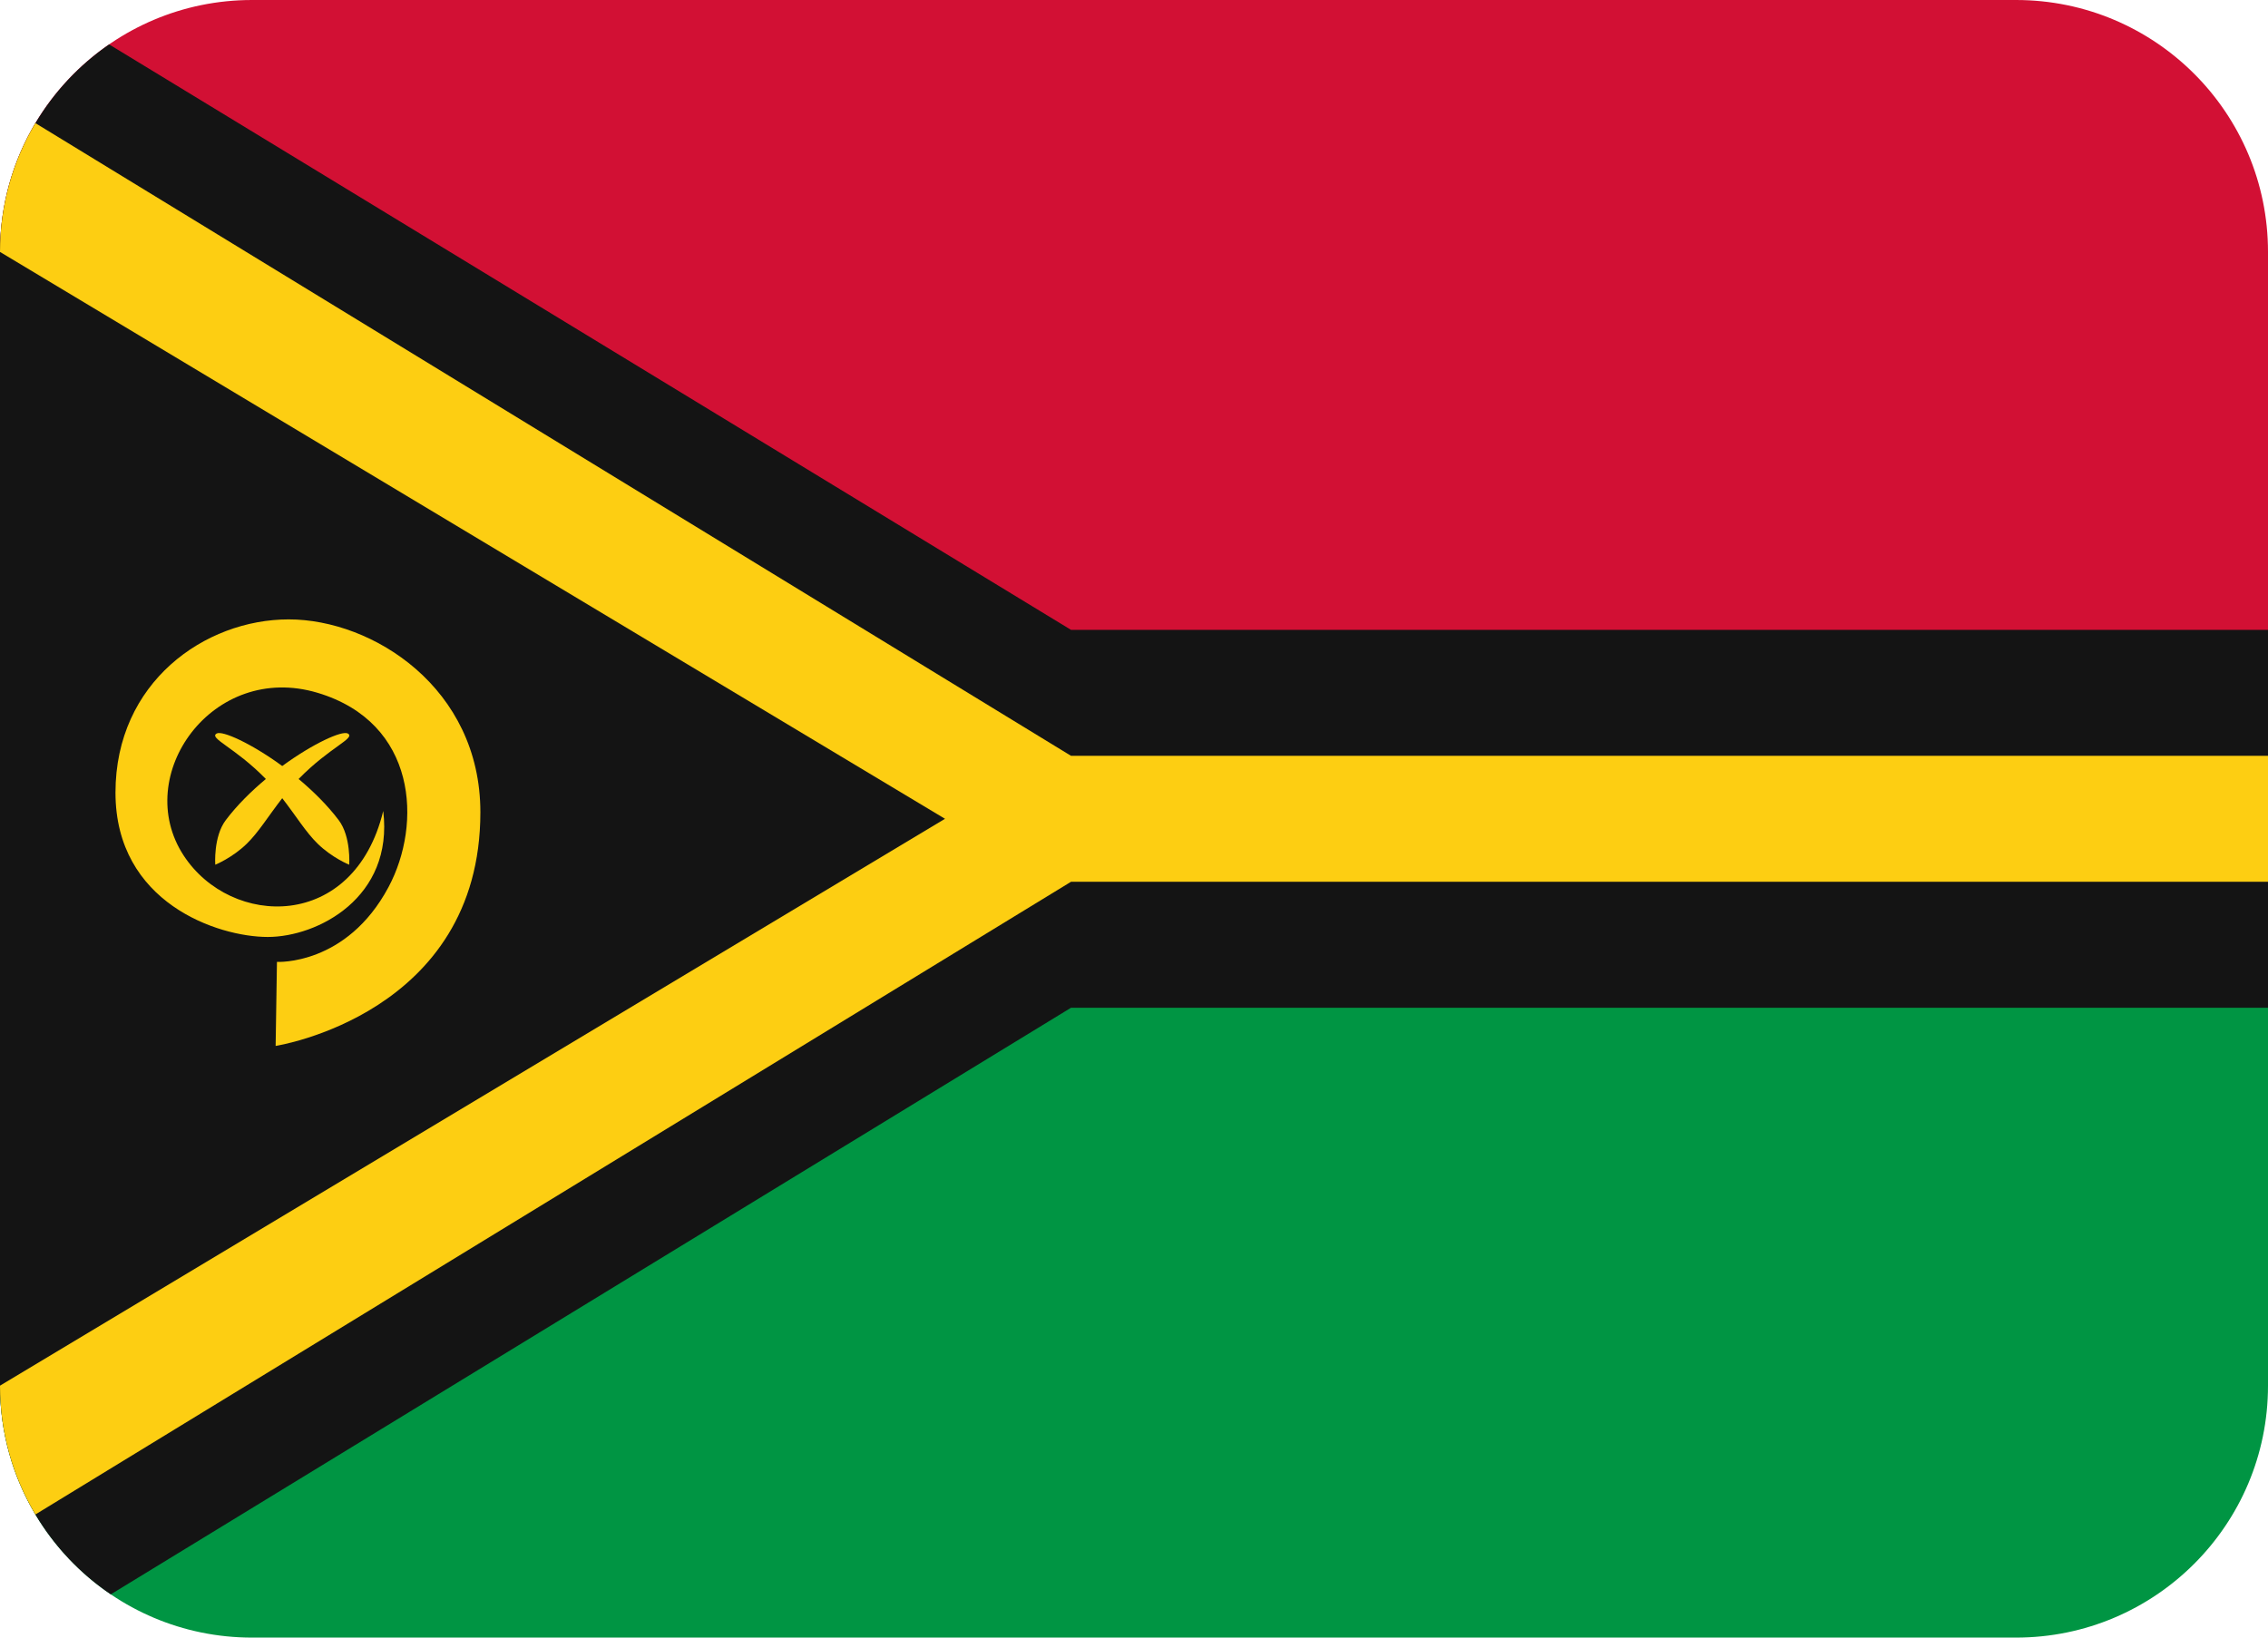
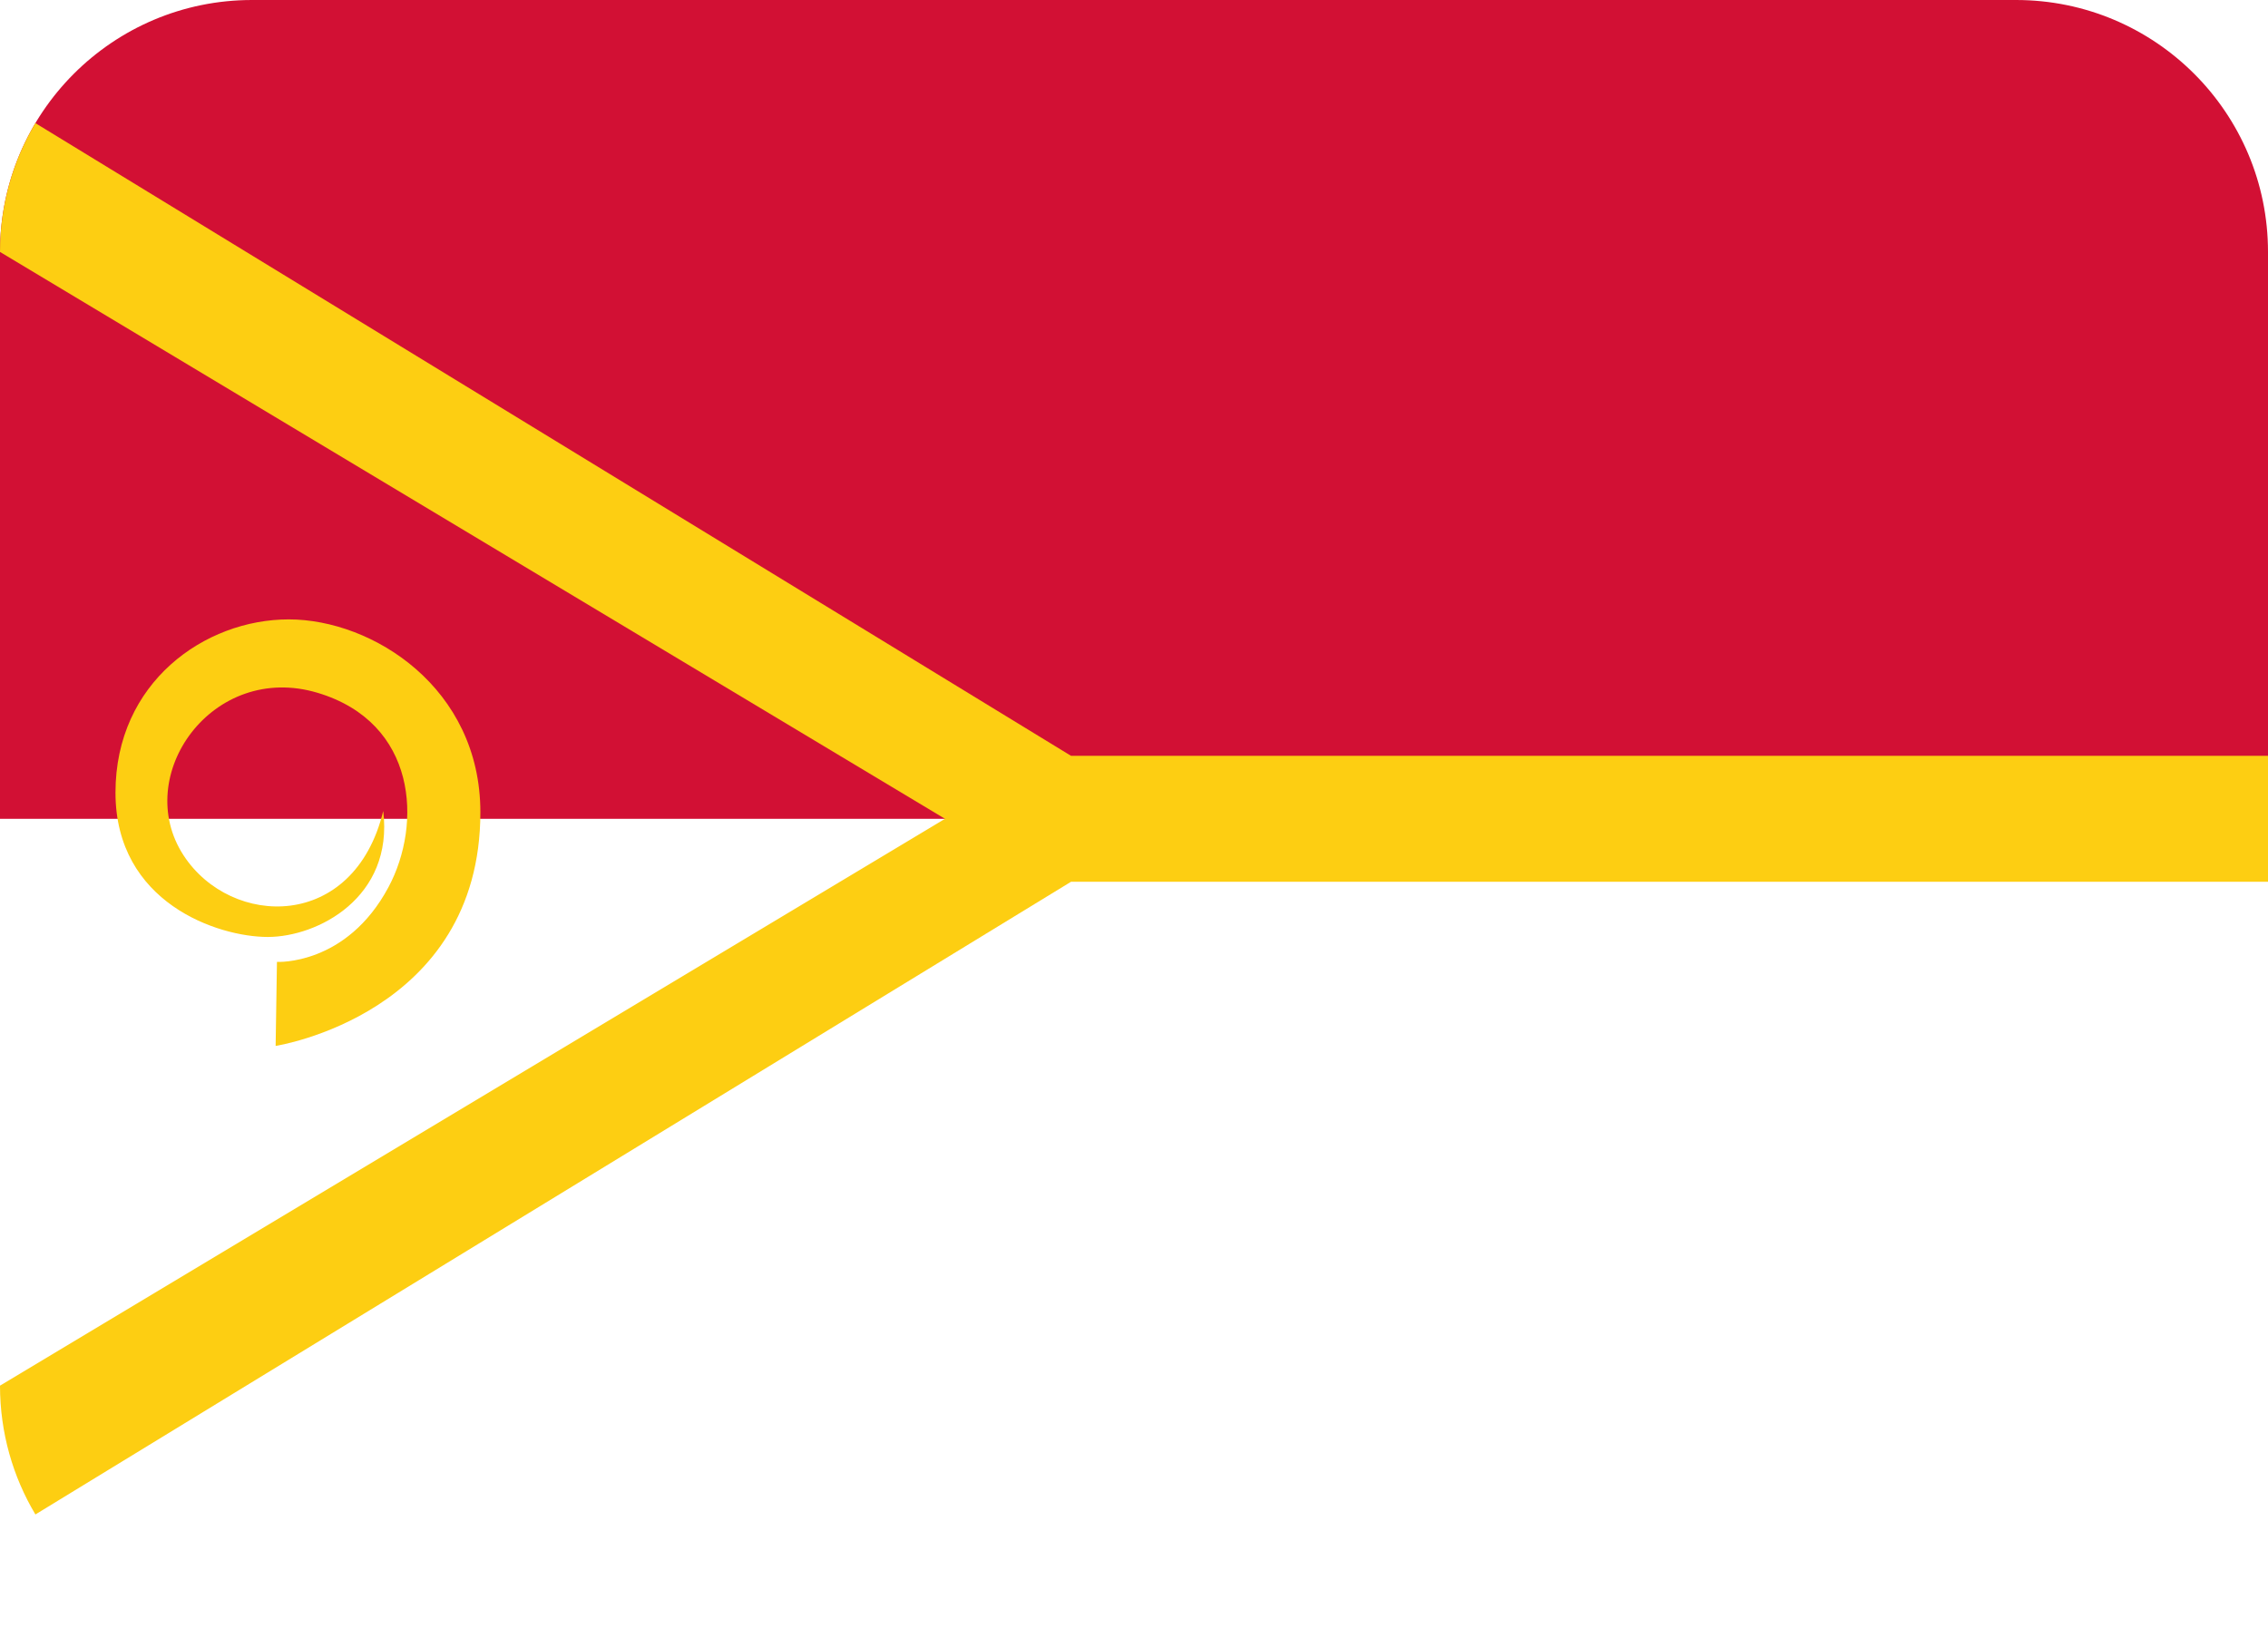
<svg xmlns="http://www.w3.org/2000/svg" viewBox="0 5 36 26">
  <path fill="#D21034" d="M32 5H4C1.791 5 0 6.791 0 9v9h36V9c0-2.209-1.791-4-4-4z" />
-   <path fill="#009543" d="M4 31h28c2.209 0 4-1.791 4-4v-9H0v9c0 2.209 1.791 4 4 4z" />
-   <path fill="#141414" d="M17 15L1.732 5.705c-.474.327-.874.754-1.17 1.25l-.002.002C.205 7.555 0 8.254 0 9v18c0 .747.205 1.447.562 2.045l.001.003c.301.504.71.937 1.195 1.265h.001L17 21h19v-6H17z" />
  <path fill="#FDCE12" d="M.562 6.955l-.002.002C.205 7.555 0 8.254 0 9l15 9-15 9c0 .747.205 1.447.562 2.045L17 19h19v-2H17L.562 6.955z" />
  <path fill="#FDCE12" d="M4.375 21.606s3.25-.5 3.25-3.71c0-1.974-1.708-3.062-3.042-3.062-1.333 0-2.75 1-2.75 2.75s1.625 2.292 2.417 2.292 2-.625 1.833-2c-.464 1.913-2.413 1.858-3.167.708-.833-1.271.459-3.084 2.126-2.584 1.579.474 1.661 2.081 1.125 3.084-.667 1.25-1.771 1.188-1.771 1.188l-.021 1.334z" />
-   <path fill="#FDCE12" d="M5.376 18.021c-.183-.242-.407-.461-.636-.653.492-.505.911-.648.781-.722-.089-.051-.549.156-1.041.516-.492-.36-.952-.567-1.041-.516-.13.075.289.218.781.722-.229.192-.453.41-.636.653-.199.263-.167.708-.167.708s.269-.108.5-.333c.187-.181.347-.446.563-.723.216.277.376.542.563.723.231.225.5.333.5.333s.032-.445-.167-.708z" />
</svg>